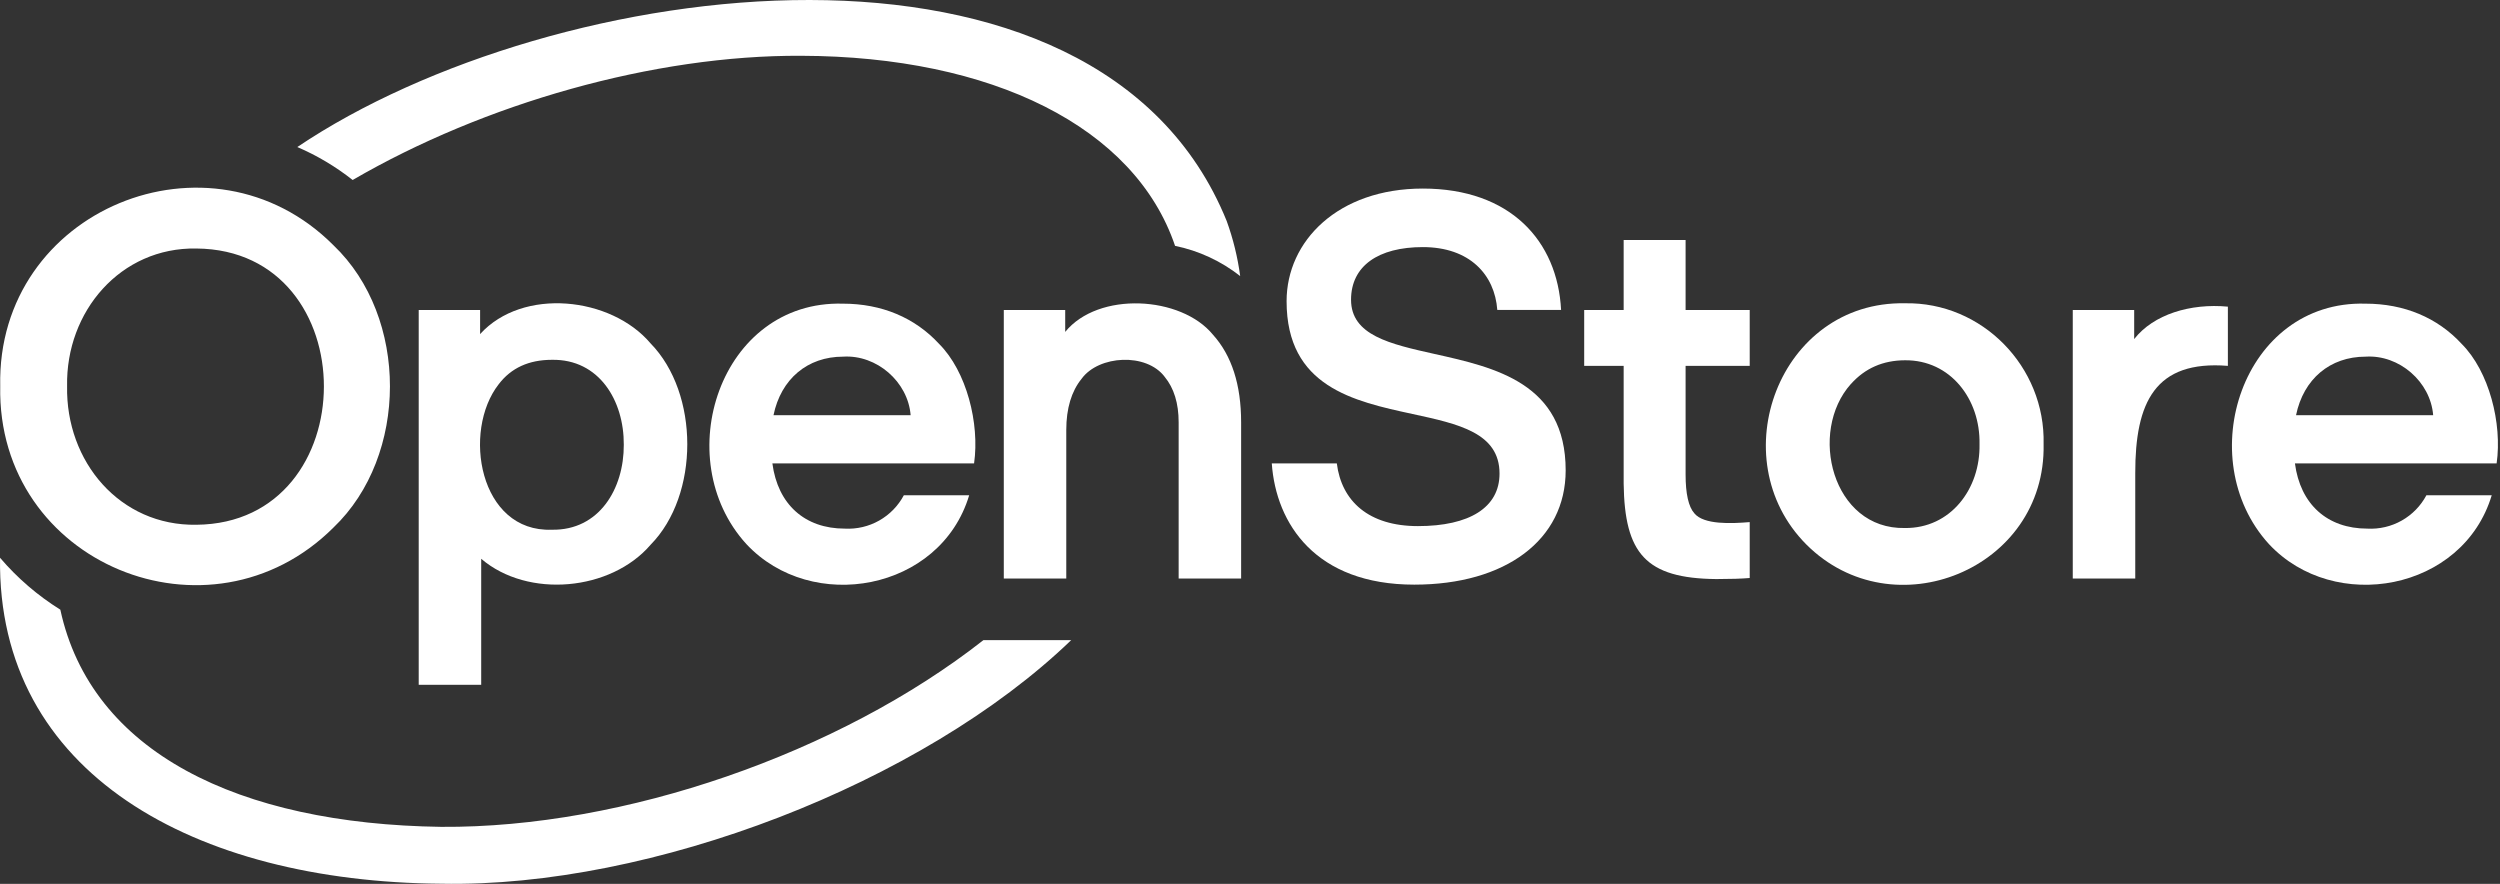
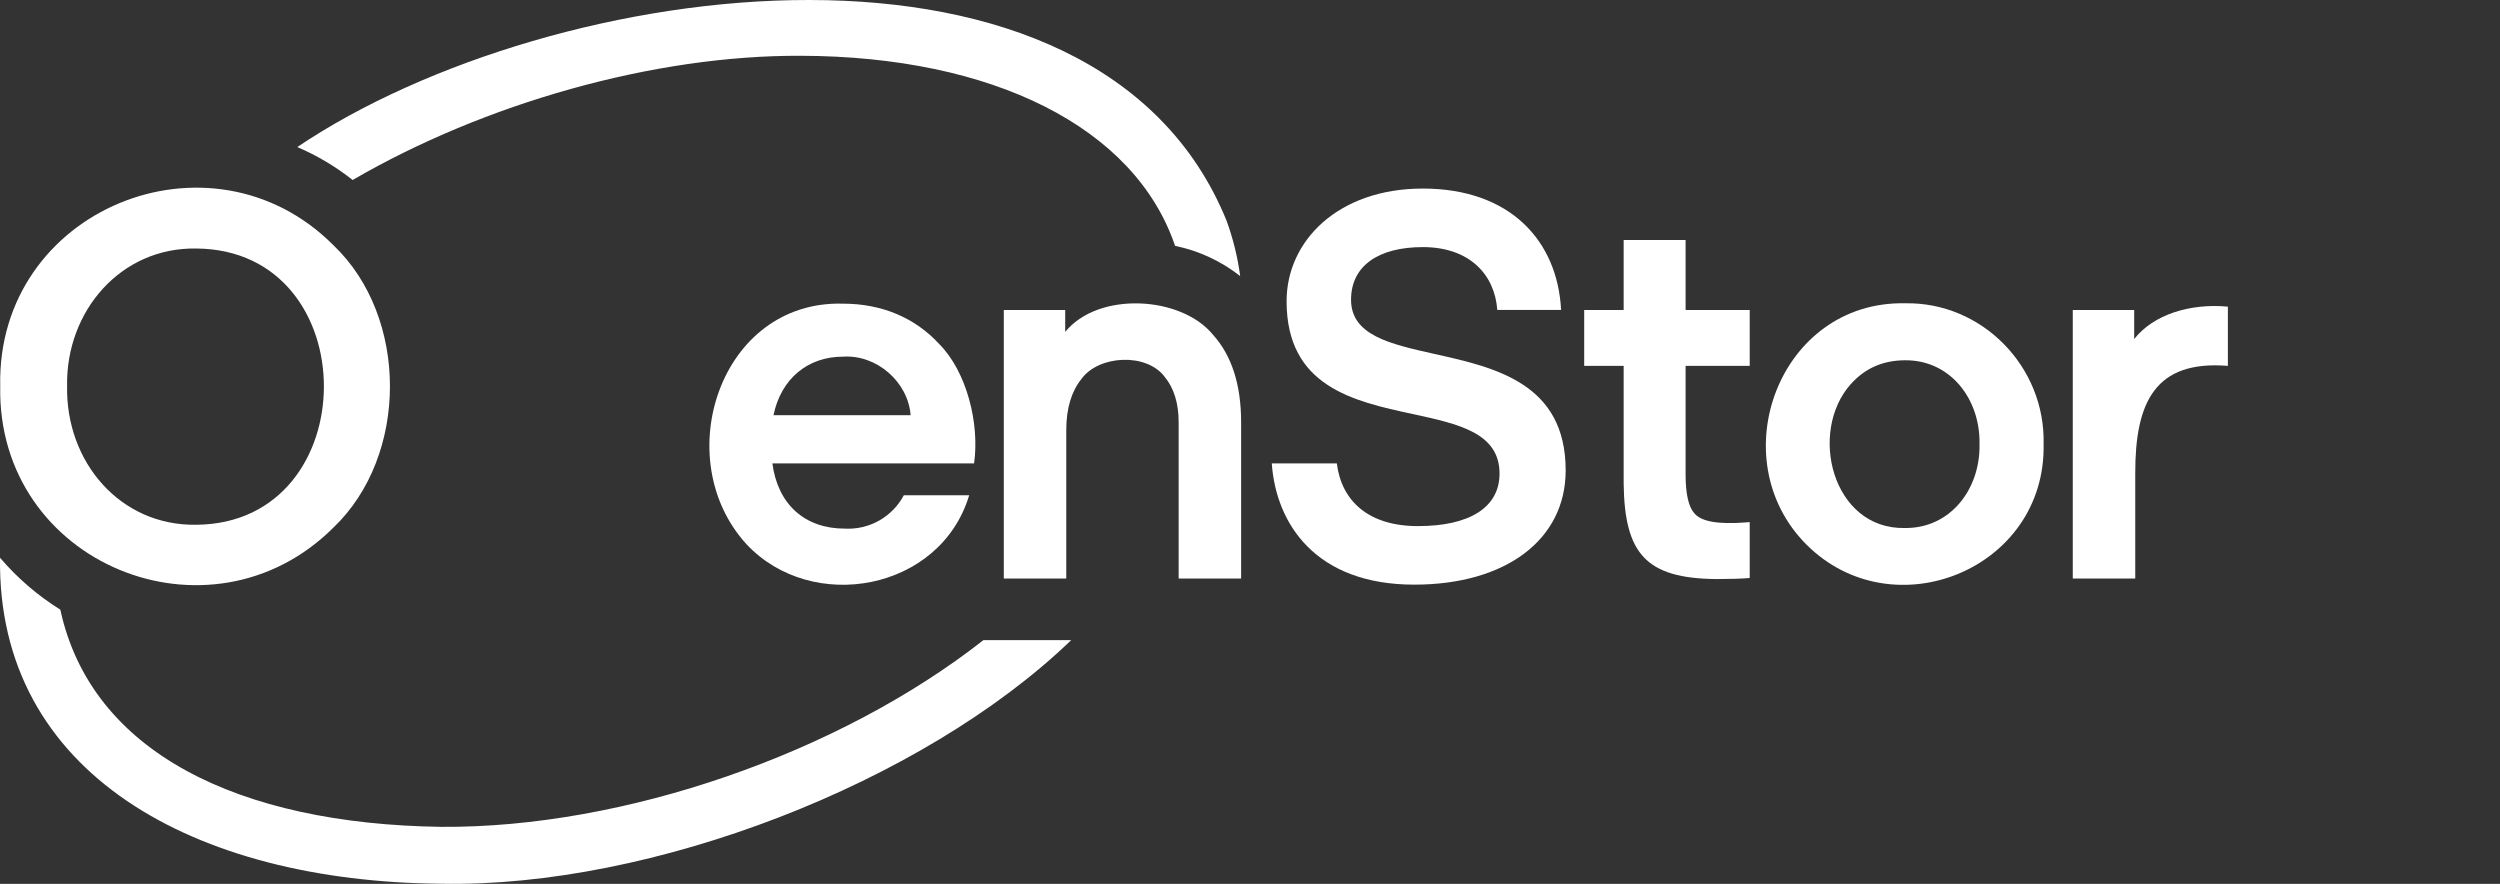
<svg xmlns="http://www.w3.org/2000/svg" width="198" height="70" viewBox="0 0 198 70" fill="none">
  <rect x="0" y="0" width="198" height="70" fill="#333333" stroke="none" />
  <path d="M23.547 11.645C43.846 -2.018 86.93 -7.697 97.153 17.501C97.665 18.914 98.023 20.377 98.223 21.866C96.713 20.678 94.947 19.858 93.065 19.472C89.879 10.054 78.562 4.464 63.459 4.418C51.789 4.354 38.349 8.196 27.931 14.256C26.59 13.198 25.117 12.32 23.547 11.645Z" fill="white" />
  <path fill-rule="evenodd" clip-rule="evenodd" d="M26.41 19.425C16.699 9.674 -0.281 16.563 0.018 30.581C-0.26 44.665 16.633 51.533 26.41 41.782C32.364 36.098 32.387 25.118 26.41 19.425ZM15.557 41.561C9.497 41.664 5.198 36.565 5.314 30.581C5.203 24.669 9.544 19.572 15.557 19.682C29.041 19.788 28.996 41.44 15.557 41.561Z" fill="white" />
  <path d="M107.003 23.737C107.003 21.057 109.171 19.57 112.688 19.57C116.396 19.57 118.381 21.751 118.586 24.548H123.638C123.356 19.078 119.616 14.934 112.688 14.934C105.976 14.934 101.898 19.085 101.898 23.856C101.898 30.629 107.213 31.78 111.876 32.789C115.519 33.578 118.763 34.28 118.763 37.509C118.763 40.197 116.378 41.668 112.299 41.668C108.403 41.668 106.249 39.696 105.876 36.7H100.725C101.061 41.499 104.211 46.304 112.009 46.304C119.229 46.304 124.001 42.766 124.001 37.255C124.003 30.351 118.401 29.101 113.629 28.037C110.087 27.246 107.003 26.558 107.003 23.737Z" fill="white" />
  <path d="M128.594 38.308C128.671 43.829 130.33 45.808 135.93 45.862C137.06 45.861 137.942 45.833 138.577 45.778V41.35C137.138 41.469 134.946 41.573 134.193 40.656C133.731 40.137 133.499 39.109 133.499 37.573V28.979H138.577V24.55H133.499V19.006H128.594V24.55H125.468V28.976H128.594V38.308Z" fill="white" />
-   <path fill-rule="evenodd" clip-rule="evenodd" d="M51.524 27.195C55.397 31.15 55.41 39.205 51.524 43.148C48.383 46.808 41.817 47.425 38.111 44.256V54.236H33.162V24.55H38.024V26.46C41.393 22.743 48.394 23.493 51.524 27.195ZM39.499 30.429C36.59 34.143 37.946 42.172 43.711 41.954C47.449 42.02 49.419 38.716 49.404 35.226C49.427 31.737 47.456 28.431 43.711 28.497C41.886 28.497 40.482 29.141 39.499 30.429Z" fill="white" />
  <path d="M77.886 50.699C66.471 59.659 49.422 65.589 34.942 65.487C18.856 65.264 7.218 59.565 4.778 48.286C2.985 47.169 1.374 45.783 0.003 44.176C-0.239 61.269 15.406 69.835 34.942 69.991C51.573 70.319 73.033 62.068 84.839 50.699H77.886Z" fill="white" />
  <path fill-rule="evenodd" clip-rule="evenodd" d="M143.06 43.121C136.282 36.31 140.903 23.831 150.873 24.02C156.973 23.904 162.006 29.036 161.853 35.178C162.054 45.096 149.922 49.986 143.06 43.121ZM146.598 30.402C143.187 34.198 145.107 41.941 150.873 41.819C154.467 41.855 156.849 38.745 156.778 35.176C156.85 31.61 154.465 28.498 150.873 28.534C149.137 28.539 147.712 29.163 146.598 30.408V30.402Z" fill="white" />
  <path d="M176.448 28.976V24.287C173.481 24.008 170.557 24.898 169.027 26.854V24.55H164.163V45.819H169.112V37.483C169.104 31.852 170.682 28.518 176.448 28.976Z" fill="white" />
-   <path fill-rule="evenodd" clip-rule="evenodd" d="M194.965 27.237C193.042 25.152 190.407 24.05 187.343 24.05C177.598 23.779 173.531 36.324 179.695 43.086C184.869 48.644 195.066 46.815 197.345 39.225H192.171C191.724 40.065 191.046 40.761 190.218 41.228C189.39 41.697 188.445 41.918 187.495 41.867C184.319 41.867 182.185 39.941 181.759 36.703H197.733C198.186 33.533 197.137 29.41 194.965 27.237ZM181.846 32.884C182.437 30.018 184.536 28.247 187.359 28.247C190.016 28.079 192.498 30.233 192.707 32.884H181.846Z" fill="white" />
  <path fill-rule="evenodd" clip-rule="evenodd" d="M66.757 24.05C69.82 24.05 72.455 25.152 74.377 27.237C76.552 29.41 77.599 33.533 77.147 36.703H61.173C61.599 39.941 63.732 41.867 66.908 41.867C67.858 41.918 68.803 41.697 69.631 41.228C70.46 40.761 71.137 40.065 71.584 39.225H76.759C74.479 46.815 64.282 48.644 59.108 43.086C52.945 36.324 57.011 23.779 66.757 24.05ZM66.774 28.247C63.95 28.247 61.852 30.018 61.261 32.884H72.122C71.913 30.233 69.431 28.079 66.774 28.247Z" fill="white" />
  <path d="M84.449 34.054V45.819H79.501V24.55H84.364V26.287C86.984 23.061 93.539 23.425 96.062 26.504C97.552 28.153 98.297 30.468 98.297 33.45V45.819H93.349V33.447C93.349 31.942 92.98 30.741 92.242 29.844C90.798 27.922 87.025 28.129 85.665 29.996C84.856 30.993 84.451 32.346 84.449 34.054Z" fill="white" />
</svg>